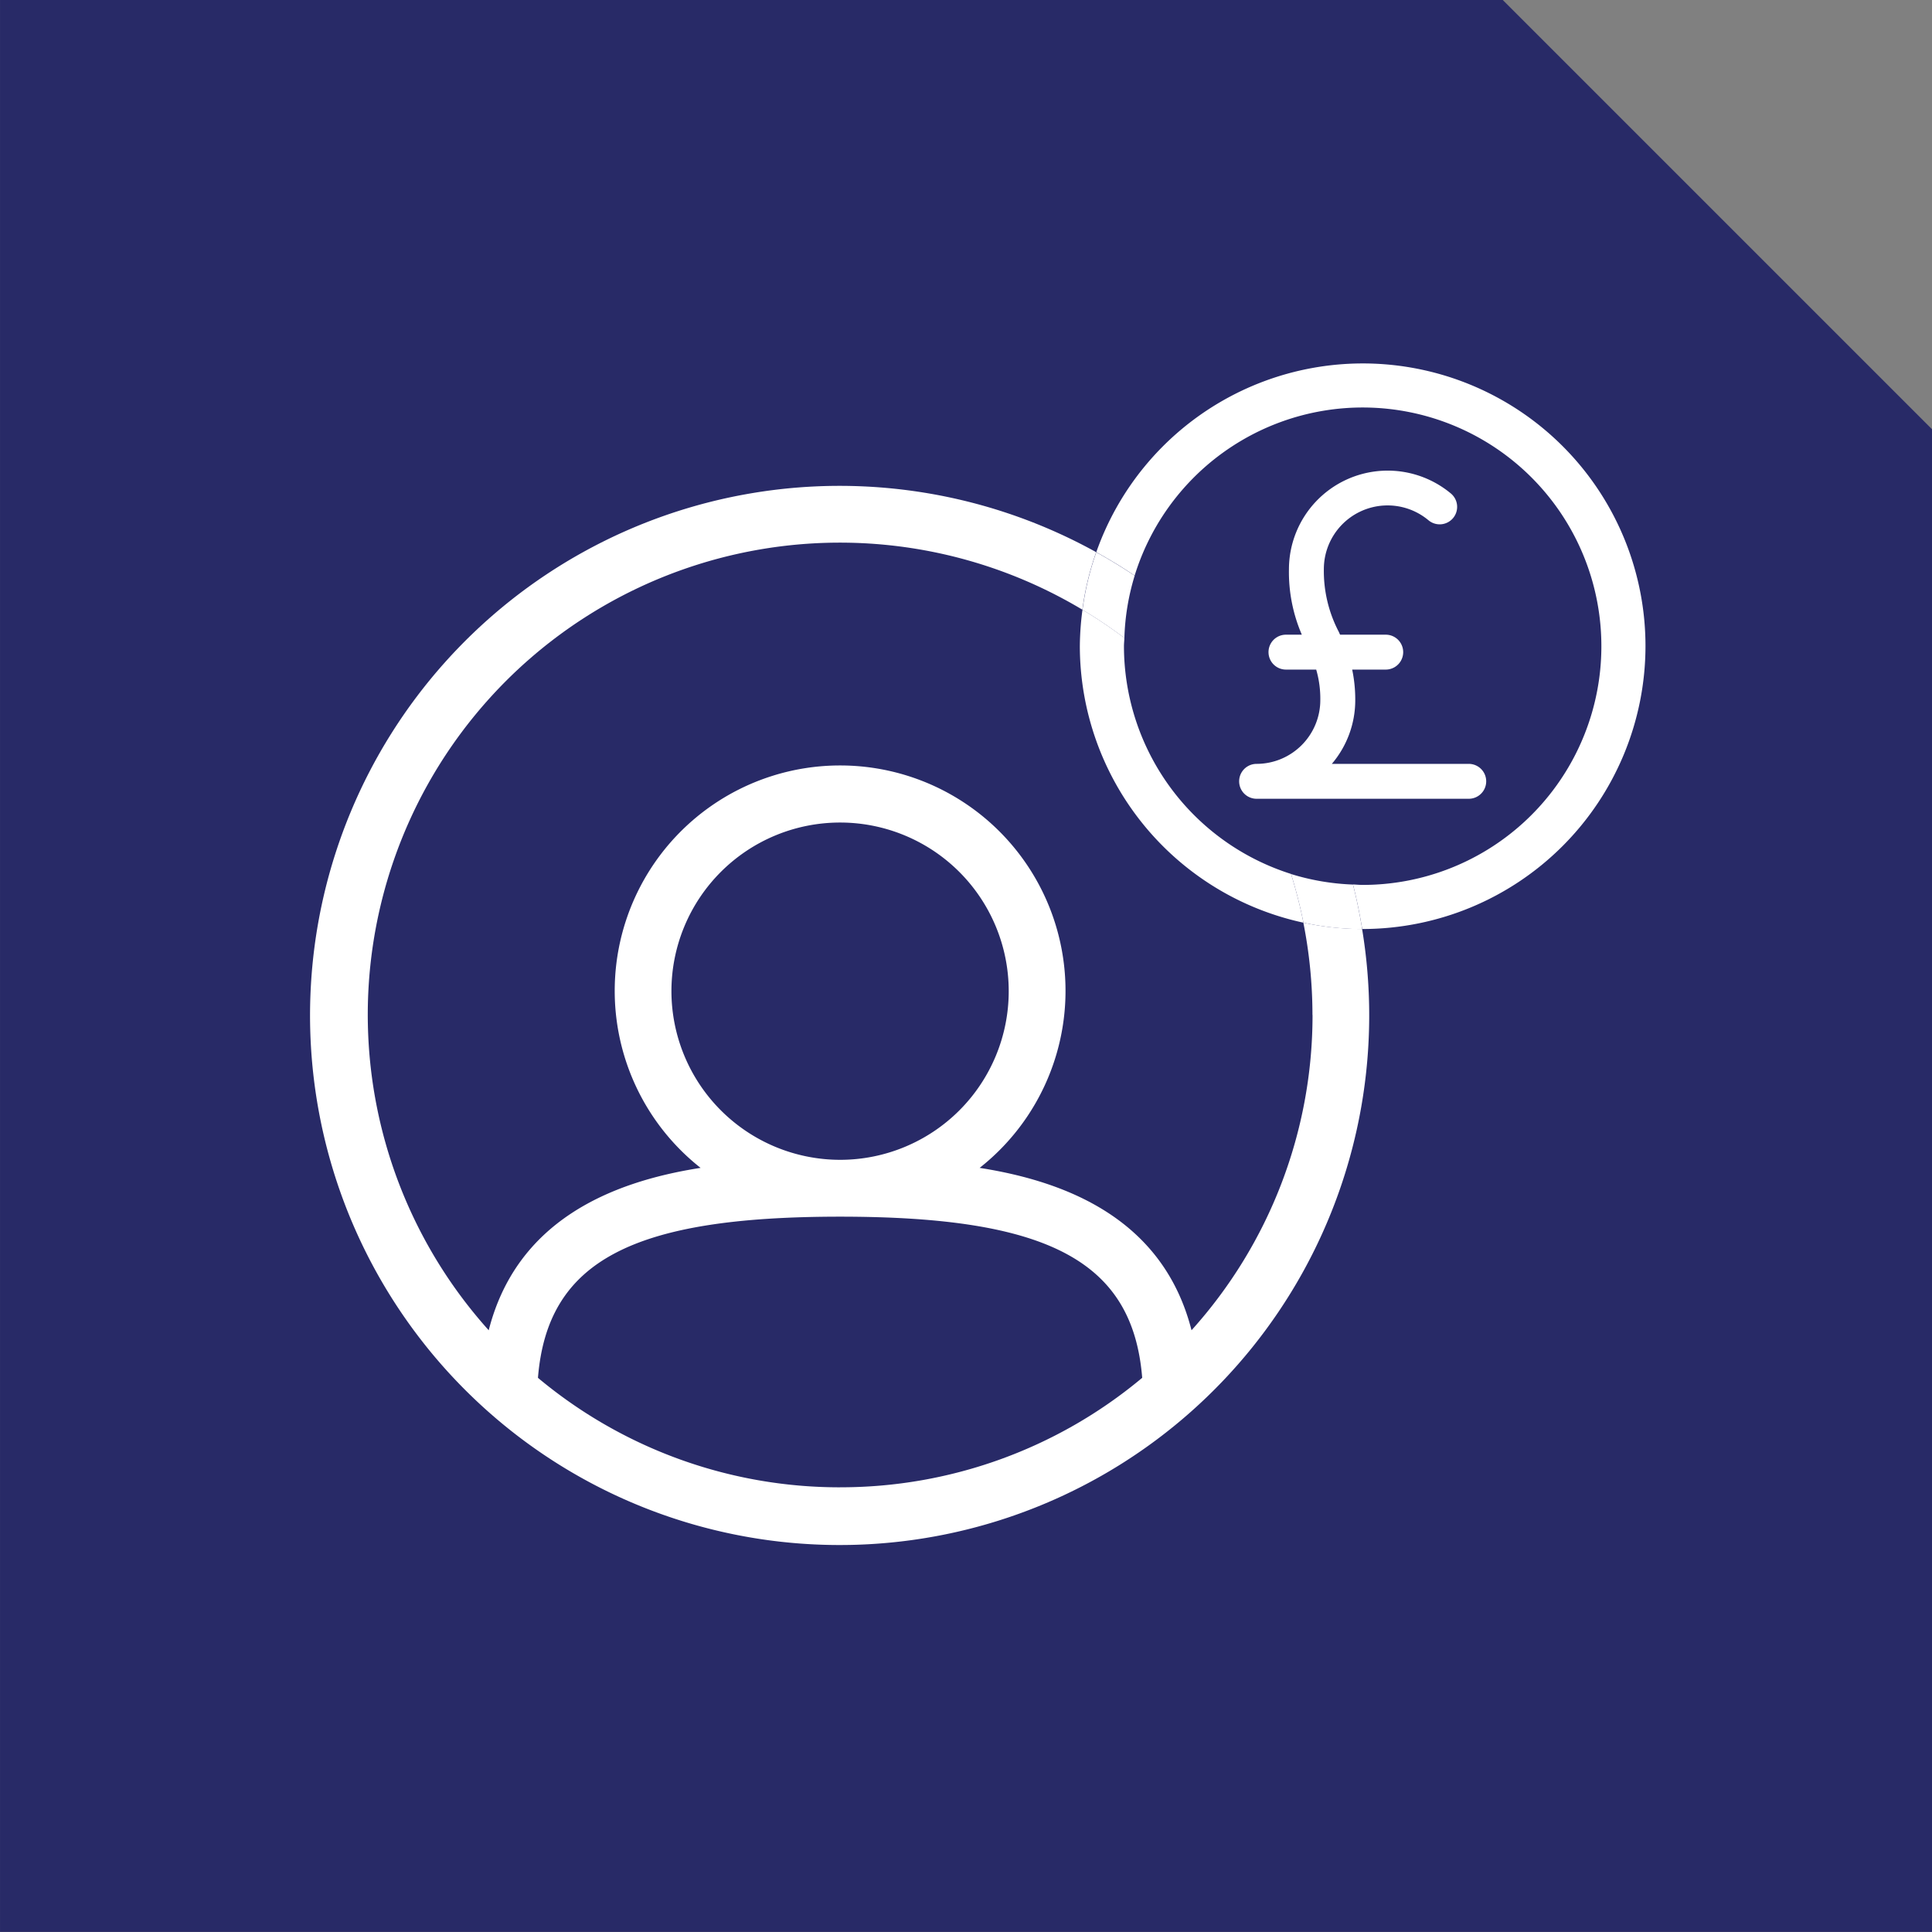
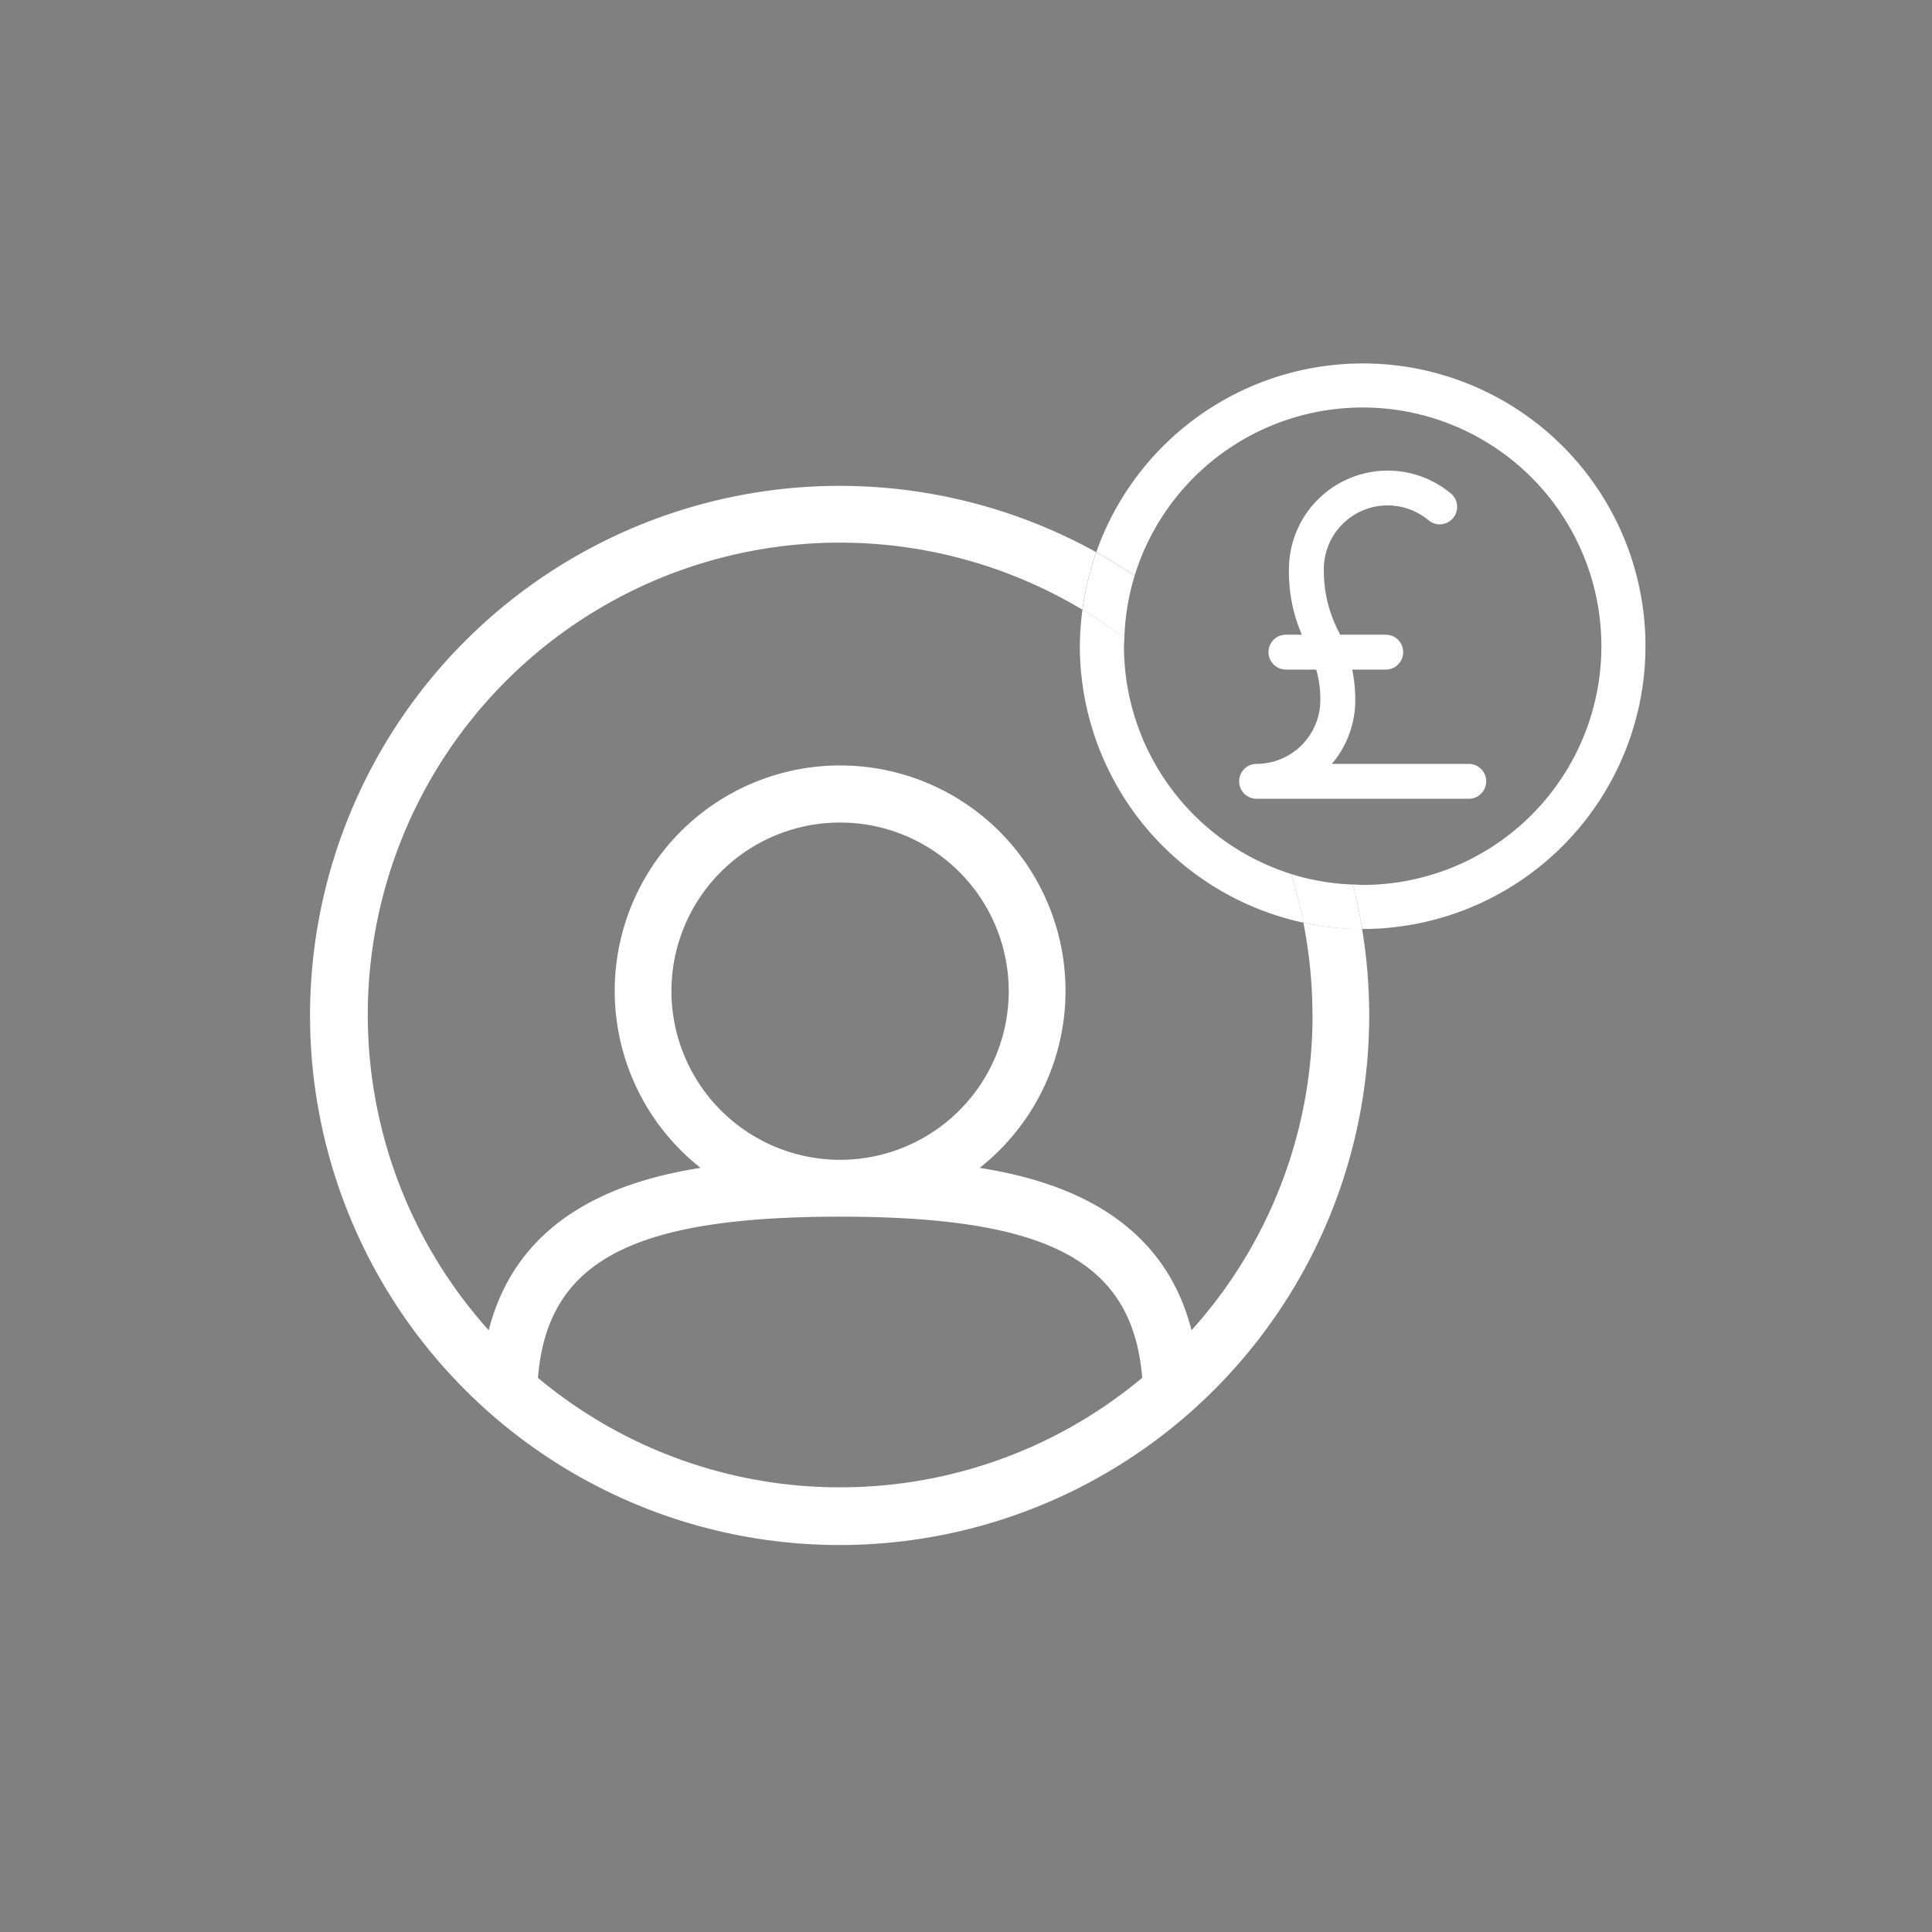
<svg xmlns="http://www.w3.org/2000/svg" width="90" height="90" viewBox="0 0 90 90">
  <rect x="0" y="0" width="90" height="90" fill="#808080" stroke="none" />
  <defs>
    <style>.a{fill:#282a67;}.b{fill:#fff;}</style>
  </defs>
  <g transform="translate(-473.003 -992.304)">
-     <path class="a" d="M863.069,1084.3h-90v-90h70l20,20Z" transform="translate(-300.065 -2)" />
    <path class="b" d="M834.211,1041.585a21.917,21.917,0,0,1-5.637,14.687c-1.294-5.068-5.636-6.9-9.87-7.564a10.5,10.5,0,1,0-13,0c-4.234.661-8.575,2.495-9.87,7.565a21.992,21.992,0,0,1,27.656-33.567,13.114,13.114,0,0,1,.643-2.68,24.67,24.67,0,1,0,12.387,17.554,13.065,13.065,0,0,1-2.737-.295,22.078,22.078,0,0,1,.424,4.3m-29.861-1.108a7.856,7.856,0,1,1,7.856,7.856,7.865,7.865,0,0,1-7.856-7.856m7.855,23.112a21.906,21.906,0,0,1-14.073-5.1c.441-5.45,4.4-7.508,14.074-7.508s13.634,2.058,14.074,7.507a21.9,21.9,0,0,1-14.075,5.1" transform="translate(-300.065 -2)" />
    <path class="b" d="M825.426,1024.407c0-.13.016-.256.02-.385a21.927,21.927,0,0,0-1.952-1.315,13.421,13.421,0,0,0-.123,1.7,13.2,13.2,0,0,0,10.416,12.879,21.942,21.942,0,0,0-.578-2.271,11.141,11.141,0,0,1-7.783-10.608" transform="translate(-300.065 -2)" />
    <path class="b" d="M849.721,1024.407a13.166,13.166,0,0,0-25.584-4.381c.611.339,1.209.7,1.787,1.092a11.12,11.12,0,1,1,10.622,14.409c-.152,0-.3-.016-.451-.022.173.681.314,1.374.43,2.076h.021a13.19,13.19,0,0,0,13.175-13.175" transform="translate(-300.065 -2)" />
    <path class="b" d="M833.209,1035.014a22.277,22.277,0,0,1,.578,2.272,13.138,13.138,0,0,0,2.737.3c-.115-.7-.256-1.4-.429-2.076a11.084,11.084,0,0,1-2.886-.491" transform="translate(-300.065 -2)" />
    <path class="b" d="M825.446,1024.022a10.976,10.976,0,0,1,.479-2.9q-.868-.583-1.788-1.091a13.169,13.169,0,0,0-.642,2.68,21.912,21.912,0,0,1,1.951,1.315" transform="translate(-300.065 -2)" />
    <path class="b" d="M831.606,1031.514h9.882a.813.813,0,1,0,0-1.626H835.11a4.57,4.57,0,0,0,1.091-2.969,6.808,6.808,0,0,0-.143-1.423h1.563a.813.813,0,1,0,0-1.626h-2.127c-.023-.048-.045-.1-.067-.146a6.109,6.109,0,0,1-.689-2.907,2.969,2.969,0,0,1,4.874-2.277.813.813,0,0,0,1.044-1.247,4.6,4.6,0,0,0-7.544,3.524,7.356,7.356,0,0,0,.6,3.053h-.739a.813.813,0,0,0,0,1.626h1.409a4.875,4.875,0,0,1,.191,1.423,2.972,2.972,0,0,1-2.968,2.969.813.813,0,0,0,0,1.626" transform="translate(-300.065 -2)" />
  </g>
</svg>